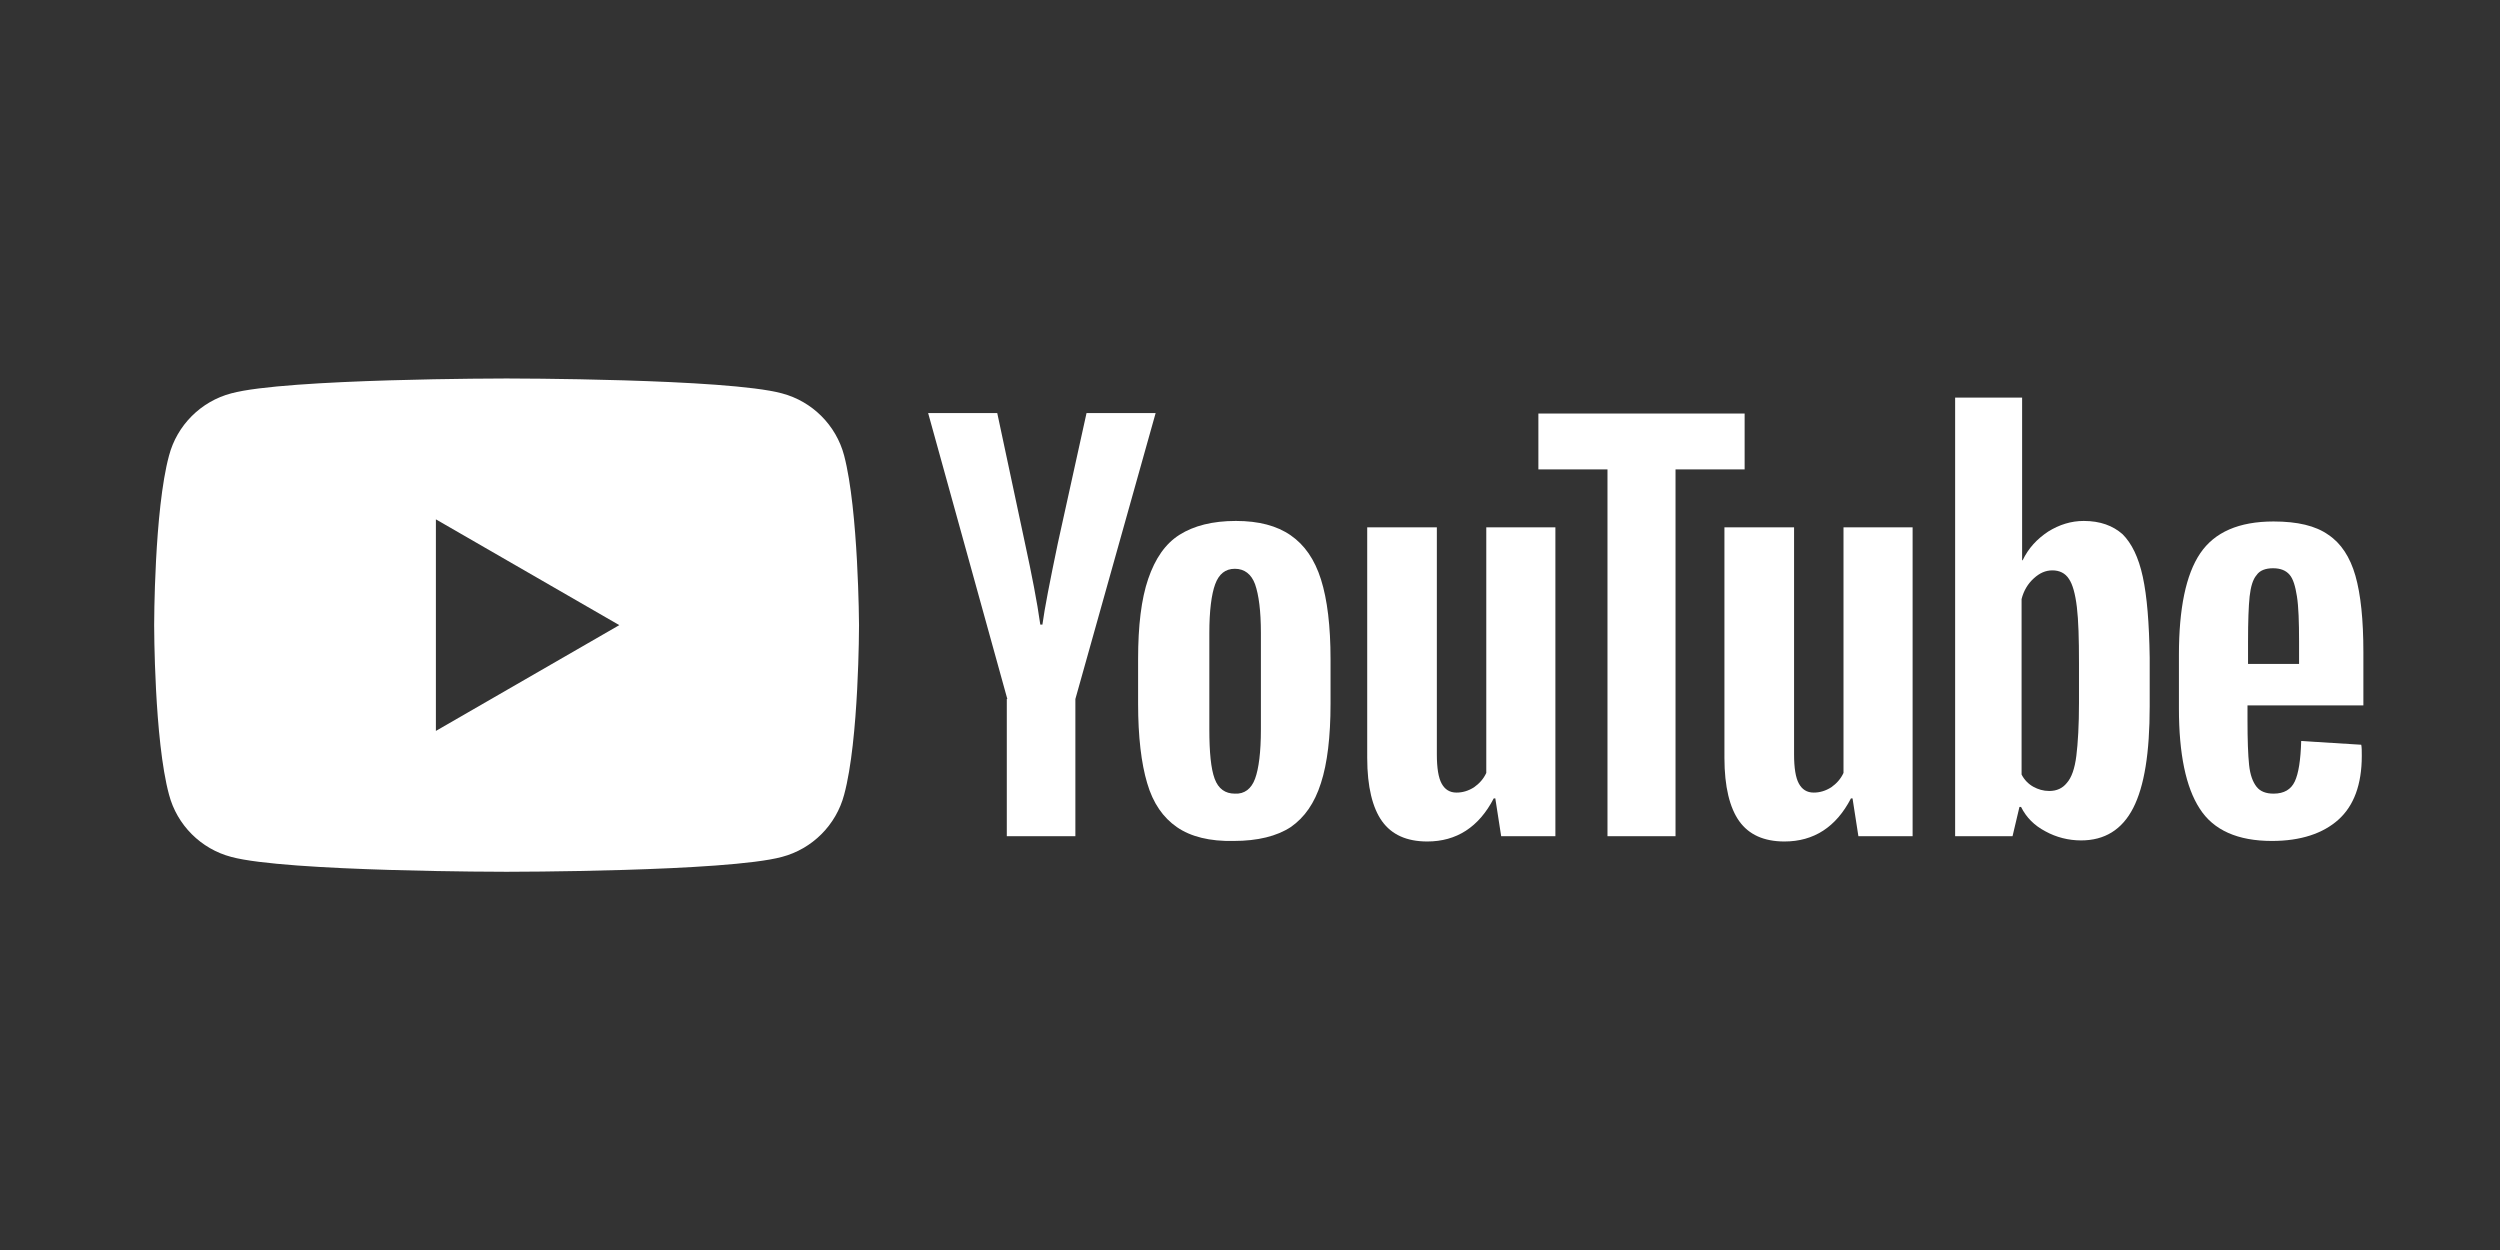
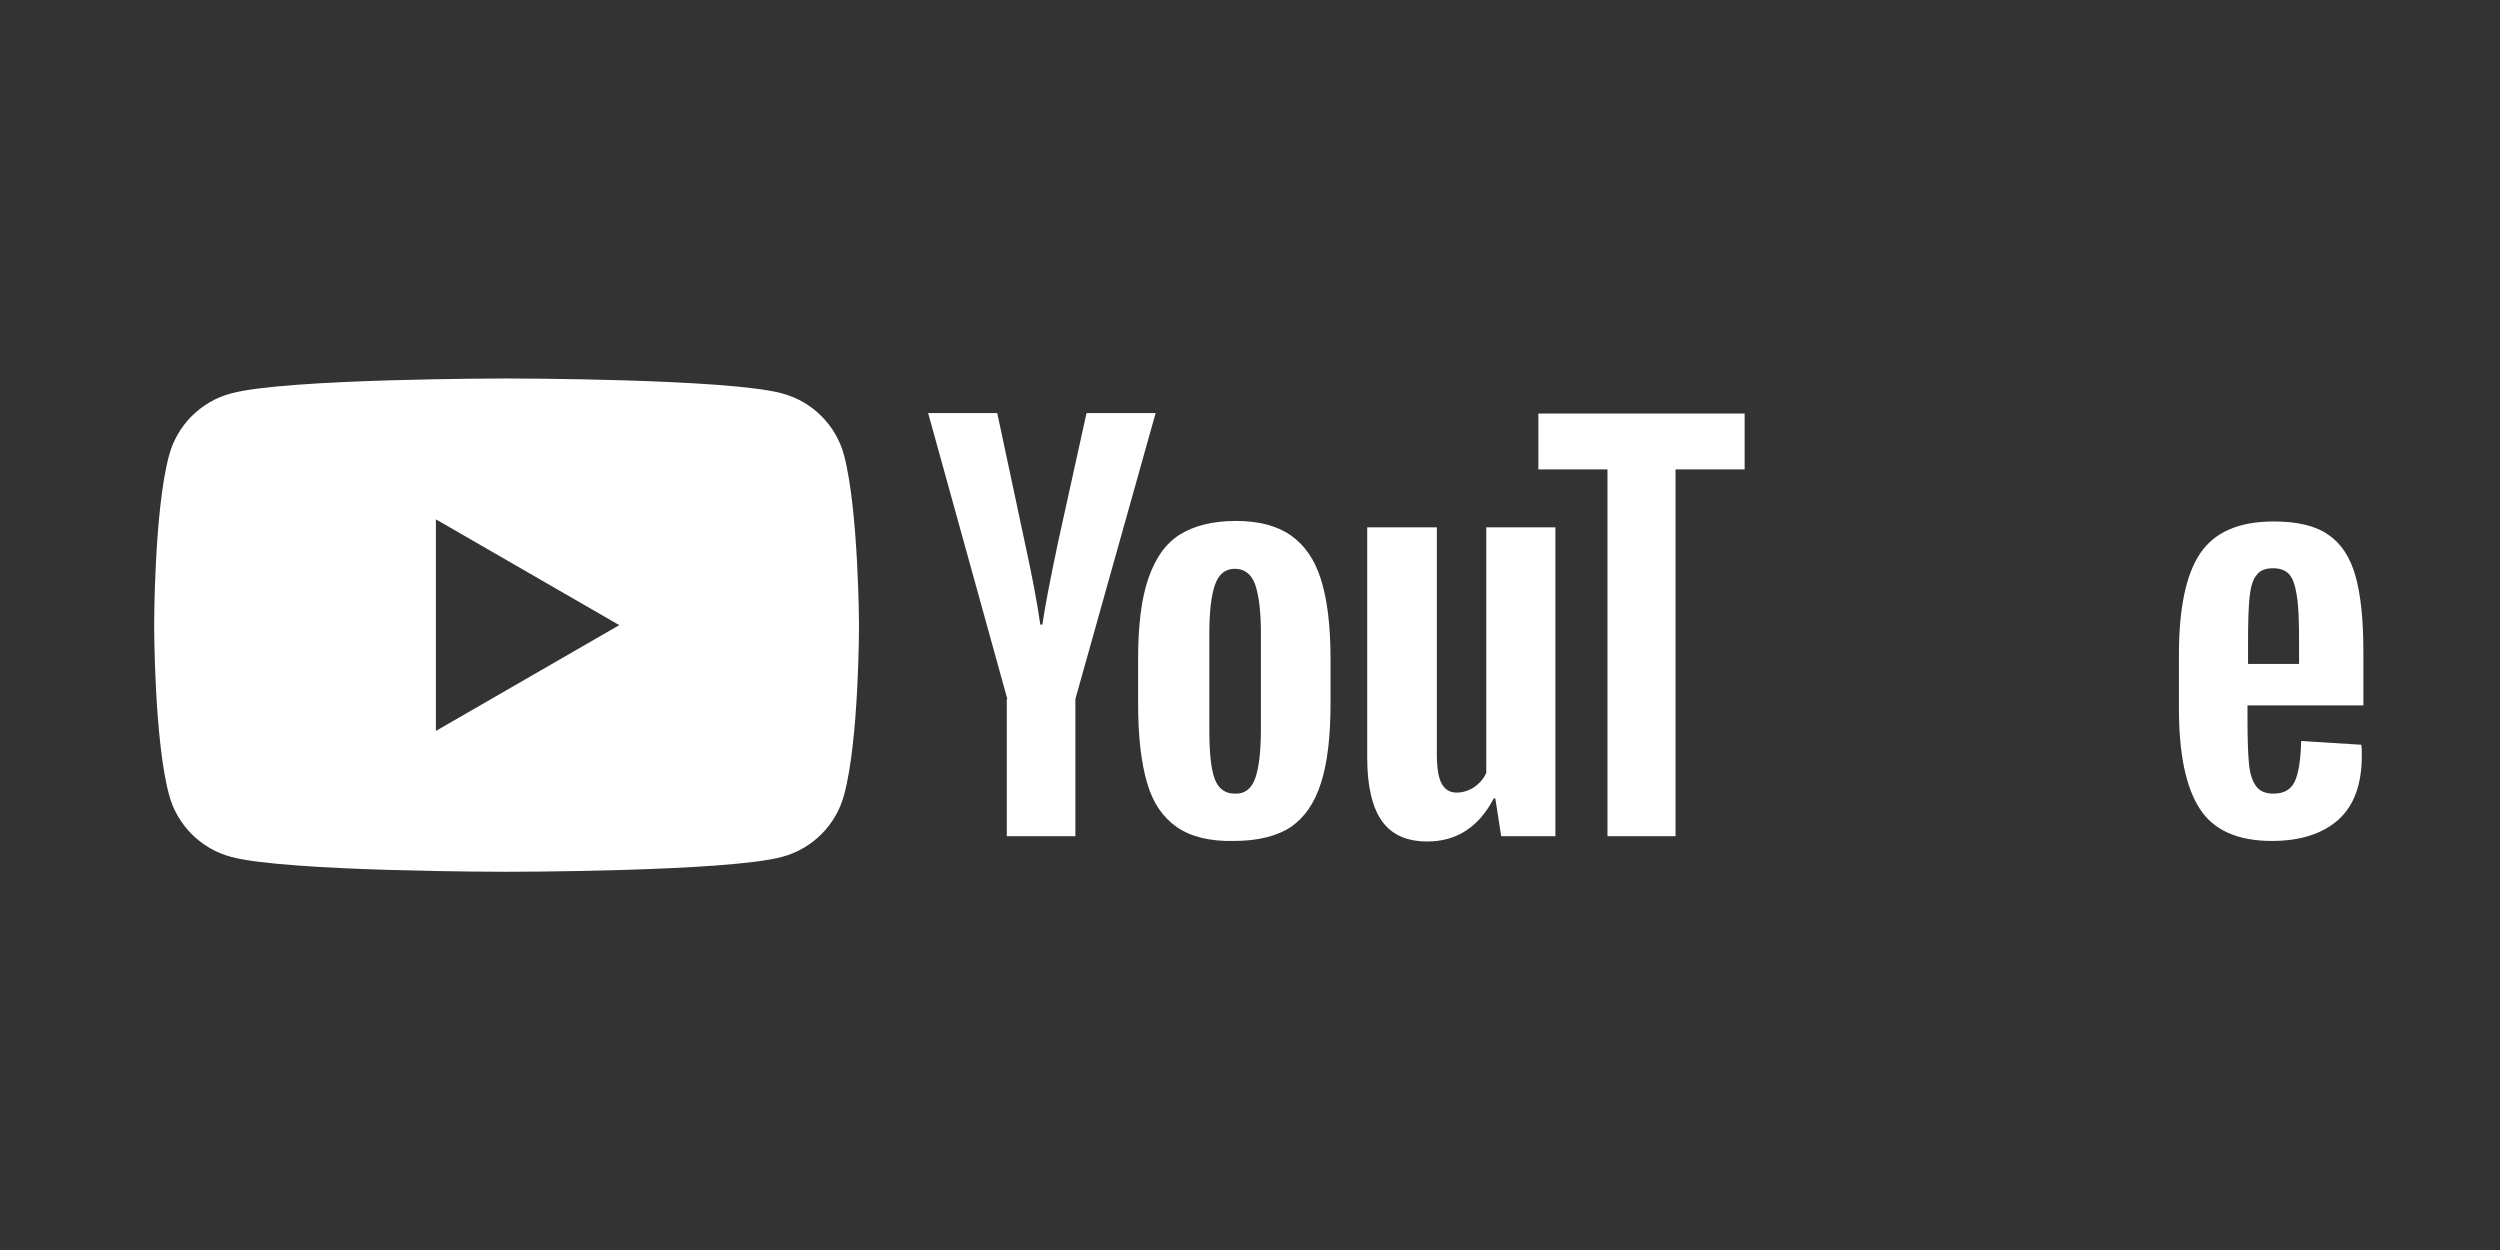
<svg xmlns="http://www.w3.org/2000/svg" version="1.1" id="Layer_1" x="0px" y="0px" viewBox="0 0 470.3 235.2" style="enable-background:new 0 0 470.3 235.2;" xml:space="preserve">
  <rect x="0" y="0" width="470.3" height="235.2" fill="#333333" stroke="none" />
  <style type="text/css">
	.st0{fill:#125F00;}
	.st1{fill:#FFFFFF;}
	.st2{fill-rule:evenodd;clip-rule:evenodd;fill:#FFFFFF;}
</style>
  <g>
    <g>
      <g>
        <path class="st1" d="M221.4,155.6c-2.6-1.8-4.5-4.5-5.6-8.3c-1.1-3.7-1.7-8.7-1.7-14.9V124c0-6.3,0.6-11.3,1.9-15.1     c1.3-3.8,3.2-6.6,5.9-8.3c2.7-1.7,6.2-2.6,10.6-2.6c4.3,0,7.7,0.9,10.3,2.7c2.6,1.8,4.5,4.5,5.7,8.3c1.2,3.8,1.8,8.8,1.8,15v8.4     c0,6.2-0.6,11.2-1.8,14.9c-1.2,3.8-3.1,6.5-5.7,8.3c-2.6,1.7-6.2,2.6-10.7,2.6C227.6,158.3,224,157.4,221.4,155.6z M236.1,146.5     c0.7-1.9,1.1-5,1.1-9.3v-18.1c0-4.2-0.4-7.2-1.1-9.2c-0.7-1.9-2-2.9-3.8-2.9c-1.8,0-3,1-3.7,2.9c-0.7,1.9-1.1,5-1.1,9.2v18.1     c0,4.3,0.3,7.4,1,9.3c0.7,1.9,2,2.8,3.8,2.8C234.1,149.4,235.4,148.4,236.1,146.5z" />
        <path class="st1" d="M422.8,132.6v2.9c0,3.7,0.1,6.5,0.3,8.4c0.2,1.9,0.7,3.2,1.4,4.1c0.7,0.9,1.8,1.3,3.2,1.3c2,0,3.3-0.8,4-2.3     c0.7-1.5,1.1-4,1.2-7.6l11.3,0.7c0.1,0.5,0.1,1.2,0.1,2.1c0,5.4-1.5,9.4-4.4,12s-7.1,4-12.5,4c-6.4,0-11-2-13.6-6.1     c-2.6-4-3.9-10.3-3.9-18.8v-10.1c0-8.7,1.3-15.1,4-19.1c2.7-4,7.3-6,13.8-6c4.5,0,7.9,0.8,10.3,2.5c2.4,1.6,4.1,4.2,5.1,7.7     c1,3.5,1.5,8.3,1.5,14.4v10H422.8z M424.5,108.2c-0.7,0.8-1.1,2.2-1.3,4c-0.2,1.9-0.3,4.7-0.3,8.5v4.2h9.6v-4.2     c0-3.7-0.1-6.6-0.4-8.5c-0.3-1.9-0.7-3.3-1.4-4.1c-0.7-0.8-1.7-1.2-3.1-1.2C426.2,106.9,425.1,107.3,424.5,108.2z" />
        <path class="st1" d="M189.5,131.5l-14.9-53.8h13l5.2,24.4c1.3,6,2.3,11.1,2.9,15.4h0.4c0.4-3,1.4-8.1,2.9-15.3l5.4-24.5h13     l-15.1,53.8v25.8h-12.9V131.5z" />
        <path class="st1" d="M292.6,99.2v58.1h-10.2l-1.1-7.1H281c-2.8,5.4-7,8.1-12.5,8.1c-3.9,0-6.7-1.3-8.5-3.8     c-1.8-2.5-2.8-6.5-2.8-11.9V99.2h13.1v42.7c0,2.6,0.3,4.4,0.9,5.5c0.6,1.1,1.5,1.7,2.8,1.7c1.1,0,2.2-0.3,3.3-1     c1-0.7,1.8-1.6,2.3-2.7V99.2H292.6z" />
-         <path class="st1" d="M359.8,99.2v58.1h-10.2l-1.1-7.1h-0.3c-2.8,5.4-7,8.1-12.5,8.1c-3.9,0-6.7-1.3-8.5-3.8     c-1.8-2.5-2.8-6.5-2.8-11.9V99.2h13.1v42.7c0,2.6,0.3,4.4,0.9,5.5c0.6,1.1,1.5,1.7,2.8,1.7c1.1,0,2.2-0.3,3.3-1     c1-0.7,1.8-1.6,2.3-2.7V99.2H359.8z" />
        <path class="st1" d="M328.2,88.3h-13v69h-12.8v-69h-13V77.8h38.8V88.3z" />
-         <path class="st1" d="M403.1,108.5c-0.8-3.7-2.1-6.3-3.8-8c-1.8-1.6-4.2-2.5-7.3-2.5c-2.4,0-4.6,0.7-6.7,2     c-2.1,1.4-3.7,3.1-4.8,5.4h-0.1l0-30.6h-12.6v82.5h10.8l1.3-5.5h0.3c1,2,2.5,3.5,4.6,4.6c2,1.1,4.3,1.7,6.7,1.7     c4.4,0,7.7-2,9.8-6.1c2.1-4.1,3.1-10.4,3.1-19.1v-9.2C404.3,117.2,403.9,112.2,403.1,108.5z M391.1,132.2c0,4.2-0.2,7.6-0.5,10     c-0.3,2.4-0.9,4.1-1.8,5.1c-0.8,1-1.9,1.5-3.3,1.5c-1.1,0-2.1-0.3-3-0.8c-0.9-0.5-1.7-1.3-2.2-2.3v-33c0.4-1.6,1.2-2.9,2.3-3.9     c1.1-1,2.2-1.5,3.5-1.5c1.3,0,2.4,0.5,3.1,1.6c0.7,1,1.2,2.8,1.5,5.3c0.3,2.5,0.4,6,0.4,10.5V132.2z" />
      </g>
    </g>
    <g>
      <path class="st1" d="M158.8,85.7c-1.5-5.7-6-10.2-11.7-11.7c-10.3-2.8-51.8-2.8-51.8-2.8s-41.5,0-51.8,2.8    c-5.7,1.5-10.2,6-11.7,11.7c-2.8,10.3-2.8,31.9-2.8,31.9s0,21.6,2.8,31.9c1.5,5.7,6,10.2,11.7,11.7c10.3,2.8,51.8,2.8,51.8,2.8    s41.5,0,51.8-2.8c5.7-1.5,10.2-6,11.7-11.7c2.8-10.3,2.8-31.9,2.8-31.9S161.5,96,158.8,85.7z M82,137.5V97.7l34.5,19.9L82,137.5z" />
    </g>
  </g>
</svg>